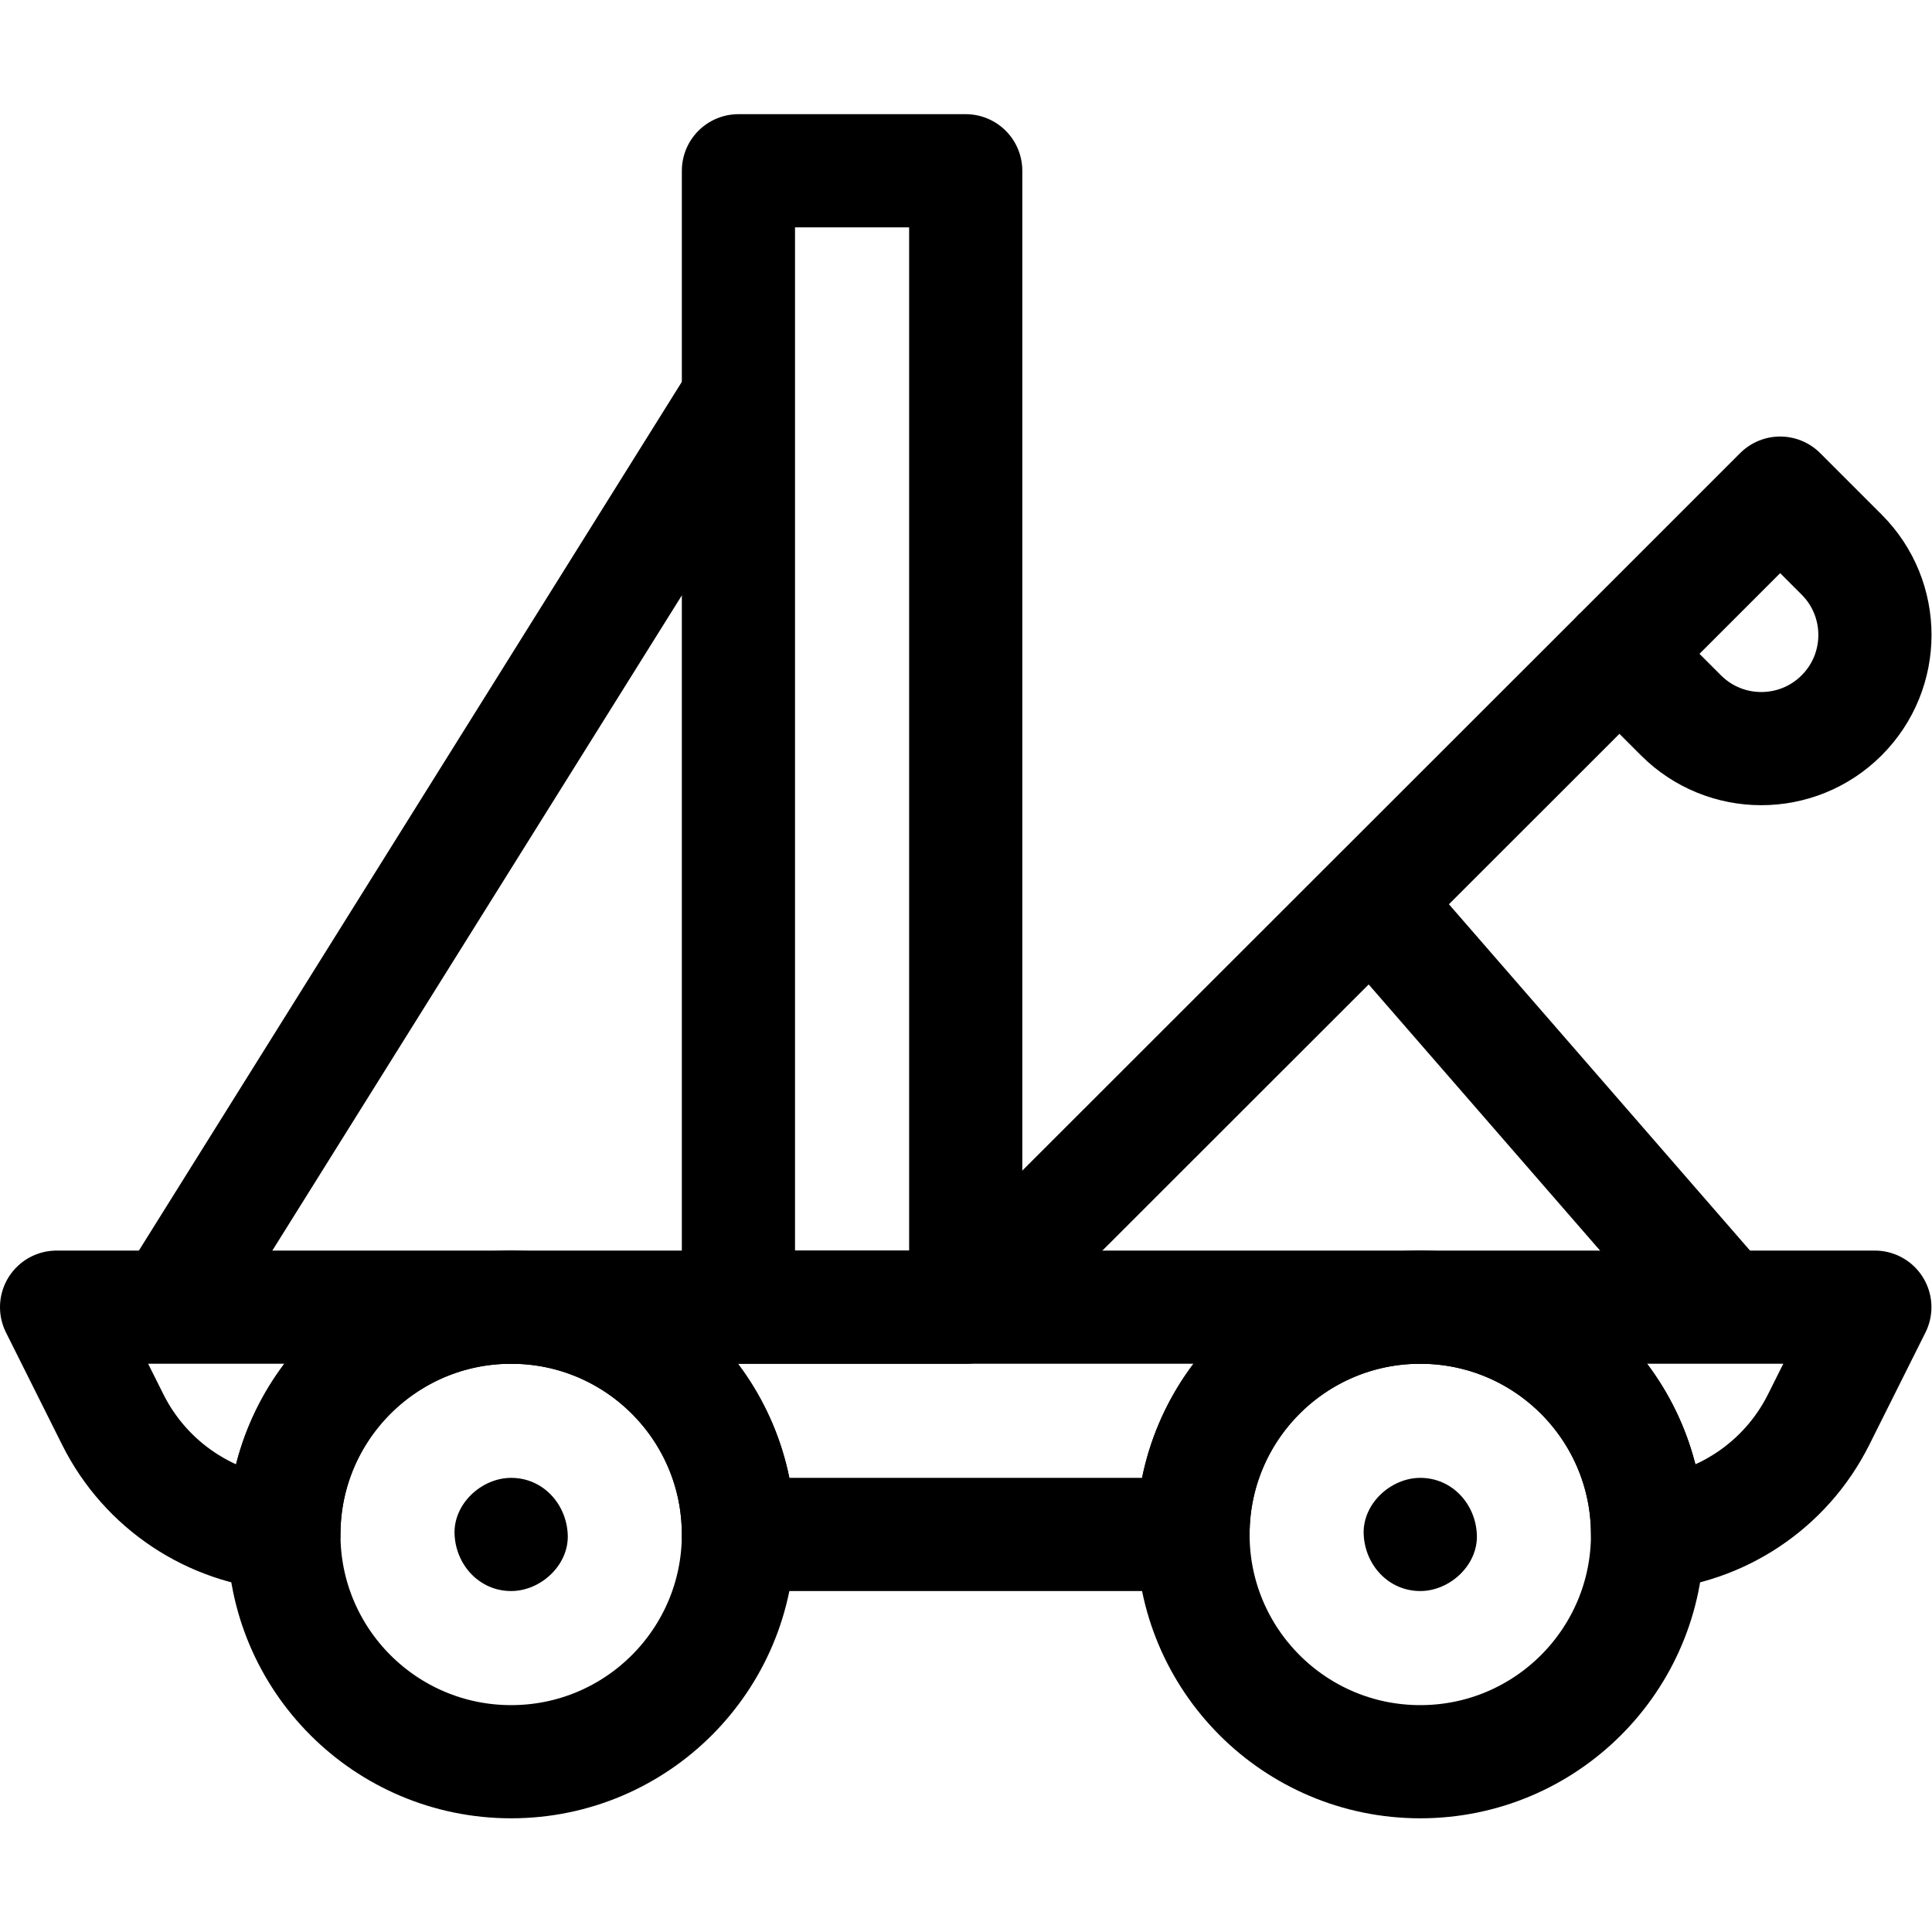
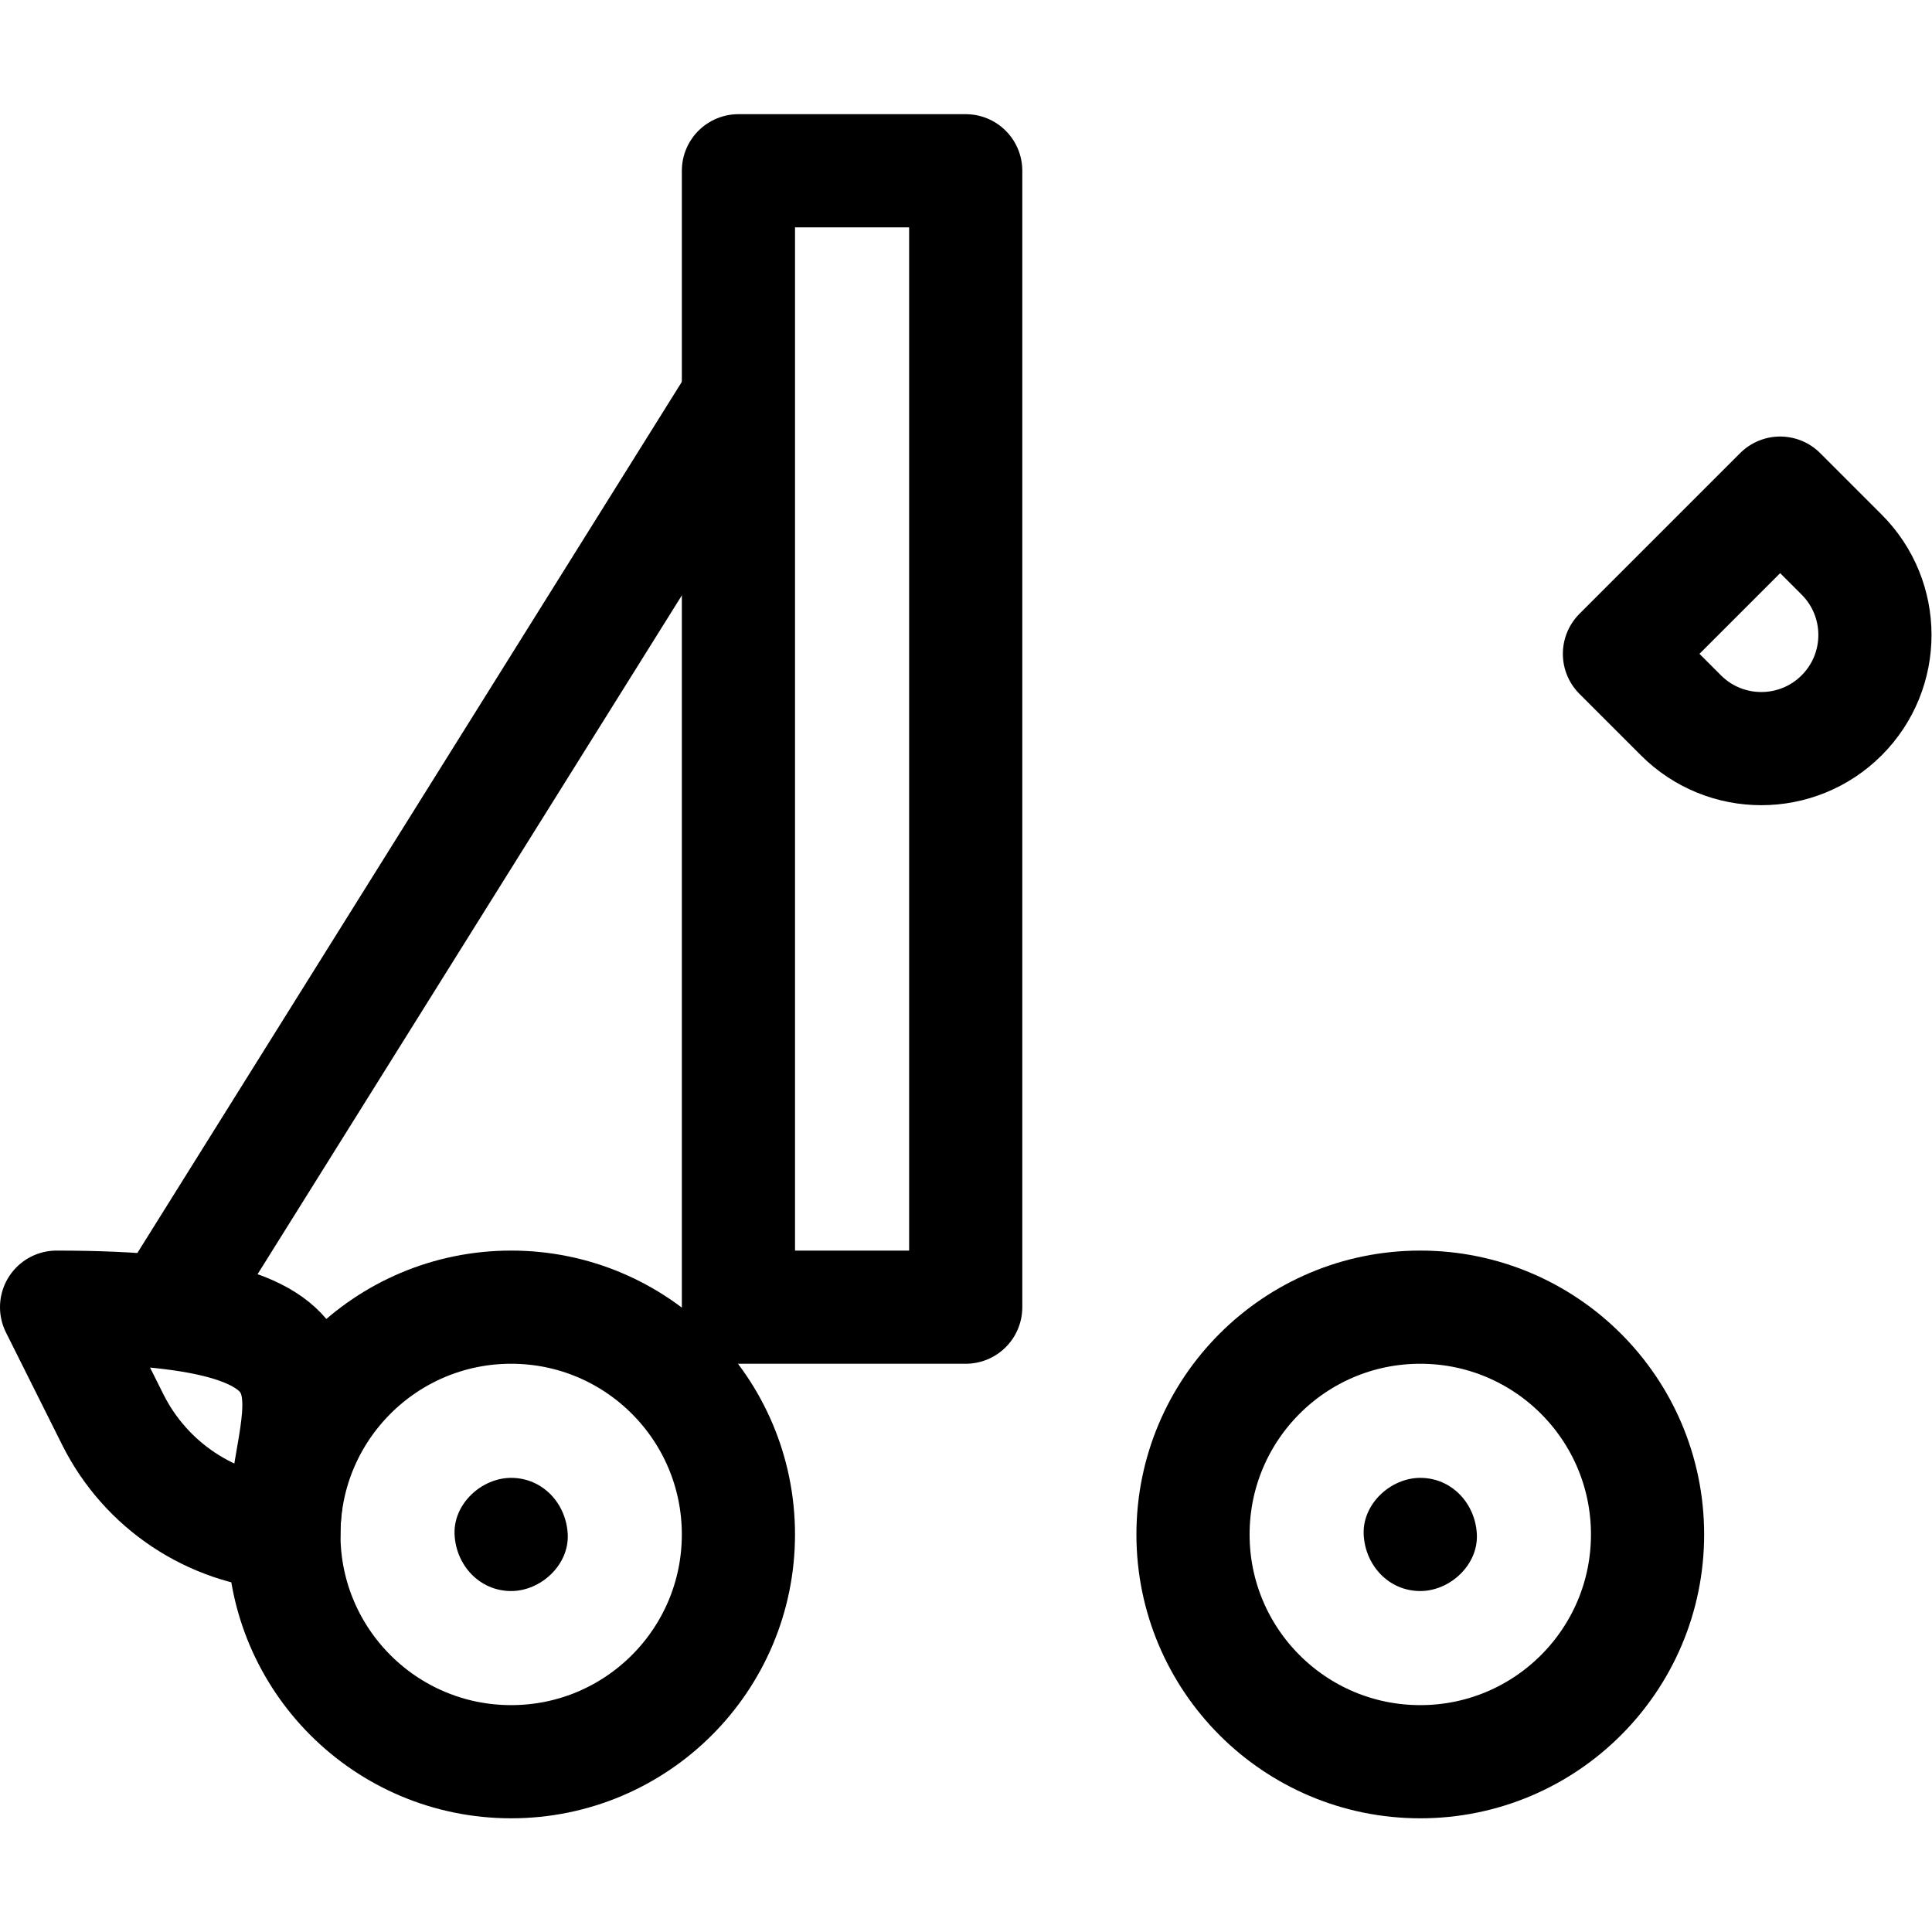
<svg xmlns="http://www.w3.org/2000/svg" version="1.1" id="svg321" xml:space="preserve" width="682.667" height="682.667" viewBox="0 0 682.667 682.667">
  <defs id="defs325">
    <clipPath clipPathUnits="userSpaceOnUse" id="clipPath335">
      <path d="M 0,512 H 512 V 0 H 0 Z" id="path333" />
    </clipPath>
  </defs>
  <g id="g327" transform="matrix(1.333,0,0,-1.333,0,682.667)">
    <g id="g329">
      <g id="g331" clip-path="url(#clipPath335)">
        <g id="g337" transform="translate(14.999,165.628)">
-           <path d="M 0,0 H 120.5 C 87.27,0 60.33,-26.89 60.25,-60.11 40.94,-58.74 23.64,-47.29 14.9,-29.8 Z" style="fill:none;stroke:#000000;stroke-width:30;stroke-linecap:butt;stroke-linejoin:round;stroke-miterlimit:10;stroke-dasharray:none;stroke-opacity:1" id="path339" />
+           <path d="M 0,0 C 87.27,0 60.33,-26.89 60.25,-60.11 40.94,-58.74 23.64,-47.29 14.9,-29.8 Z" style="fill:none;stroke:#000000;stroke-width:30;stroke-linecap:butt;stroke-linejoin:round;stroke-miterlimit:10;stroke-dasharray:none;stroke-opacity:1" id="path339" />
        </g>
        <g id="g341" transform="translate(135.499,165.628)">
-           <path d="M 0,0 H 240.98 C 207.71,0 180.74,-26.97 180.74,-60.25 H 60.24 C 60.24,-26.97 33.27,0 0,0 Z" style="fill:none;stroke:#000000;stroke-width:30;stroke-linecap:butt;stroke-linejoin:round;stroke-miterlimit:10;stroke-dasharray:none;stroke-opacity:1" id="path343" />
-         </g>
+           </g>
        <g id="g345" transform="translate(496.978,165.628)">
-           <path d="M 0,0 -14.9,-29.8 C -23.64,-47.29 -40.94,-58.74 -60.25,-60.11 -60.33,-26.89 -87.27,0 -120.5,0 Z" style="fill:none;stroke:#000000;stroke-width:30;stroke-linecap:butt;stroke-linejoin:round;stroke-miterlimit:10;stroke-dasharray:none;stroke-opacity:1" id="path347" />
-         </g>
+           </g>
        <g id="g349" transform="translate(195.738,105.378)">
          <path d="m 0,0 c 0,-33.27 -26.97,-60.24 -60.24,-60.24 -33.28,0 -60.25,26.97 -60.25,60.24 v 0.14 c 0.08,33.22 27.02,60.11 60.25,60.11 C -26.97,60.25 0,33.28 0,0 Z" style="fill:none;stroke:#000000;stroke-width:30;stroke-linecap:butt;stroke-linejoin:round;stroke-miterlimit:10;stroke-dasharray:none;stroke-opacity:1" id="path351" />
        </g>
        <g id="g353" transform="translate(135.495,90.381)">
          <path d="M 0,0 C 7.846,0 15.363,6.899 15,15 14.636,23.127 8.409,30 0,30 -7.846,30 -15.363,23.101 -15,15 -14.636,6.873 -8.409,0 0,0" style="fill:#000000;fill-opacity:1;fill-rule:nonzero;stroke:none" id="path355" />
        </g>
        <g id="g357" transform="translate(436.728,105.518)">
          <path d="m 0,0 v -0.14 c 0,-33.27 -26.97,-60.24 -60.25,-60.24 -33.27,0 -60.24,26.97 -60.24,60.24 0,33.28 26.97,60.25 60.24,60.25 C -27.02,60.11 -0.08,33.22 0,0 Z" style="fill:none;stroke:#000000;stroke-width:30;stroke-linecap:butt;stroke-linejoin:round;stroke-miterlimit:10;stroke-dasharray:none;stroke-opacity:1" id="path359" />
        </g>
        <g id="g361" transform="translate(376.482,90.381)">
          <path d="M 0,0 C 7.846,0 15.363,6.899 15,15 14.636,23.127 8.409,30 0,30 -7.846,30 -15.363,23.101 -15,15 -14.636,6.873 -8.409,0 0,0" style="fill:#000000;fill-opacity:1;fill-rule:nonzero;stroke:none" id="path363" />
        </g>
        <path d="m 255.989,165.628 h -60.247 v 301.234 h 60.247 z" style="fill:none;stroke:#000000;stroke-width:30;stroke-linecap:butt;stroke-linejoin:round;stroke-miterlimit:10;stroke-dasharray:none;stroke-opacity:1" id="path365" />
        <g id="g367" transform="translate(45.125,165.628)">
          <path d="M 0,0 150.617,240.987" style="fill:none;stroke:#000000;stroke-width:30;stroke-linecap:butt;stroke-linejoin:round;stroke-miterlimit:10;stroke-dasharray:none;stroke-opacity:1" id="path369" />
        </g>
        <g id="g371" transform="translate(255.988,165.628)">
-           <path d="M 0,0 173.288,173.185" style="fill:none;stroke:#000000;stroke-width:30;stroke-linecap:butt;stroke-linejoin:round;stroke-miterlimit:10;stroke-dasharray:none;stroke-opacity:1" id="path373" />
-         </g>
+           </g>
        <g id="g375" transform="translate(457.058,165.628)">
-           <path d="M 0,0 -93.512,107.557" style="fill:none;stroke:#000000;stroke-width:30;stroke-linecap:butt;stroke-linejoin:round;stroke-miterlimit:10;stroke-dasharray:none;stroke-opacity:1" id="path377" />
-         </g>
+           </g>
        <g id="g379" transform="translate(471.878,381.414)">
          <path d="M 0,0 -42.601,-42.601 -26.3,-58.902 c 11.764,-11.764 30.837,-11.764 42.601,0 v 0 c 11.764,11.764 11.764,30.837 0,42.601 z" style="fill:none;stroke:#000000;stroke-width:30;stroke-linecap:butt;stroke-linejoin:round;stroke-miterlimit:10;stroke-dasharray:none;stroke-opacity:1" id="path381" />
        </g>
      </g>
    </g>
  </g>
</svg>